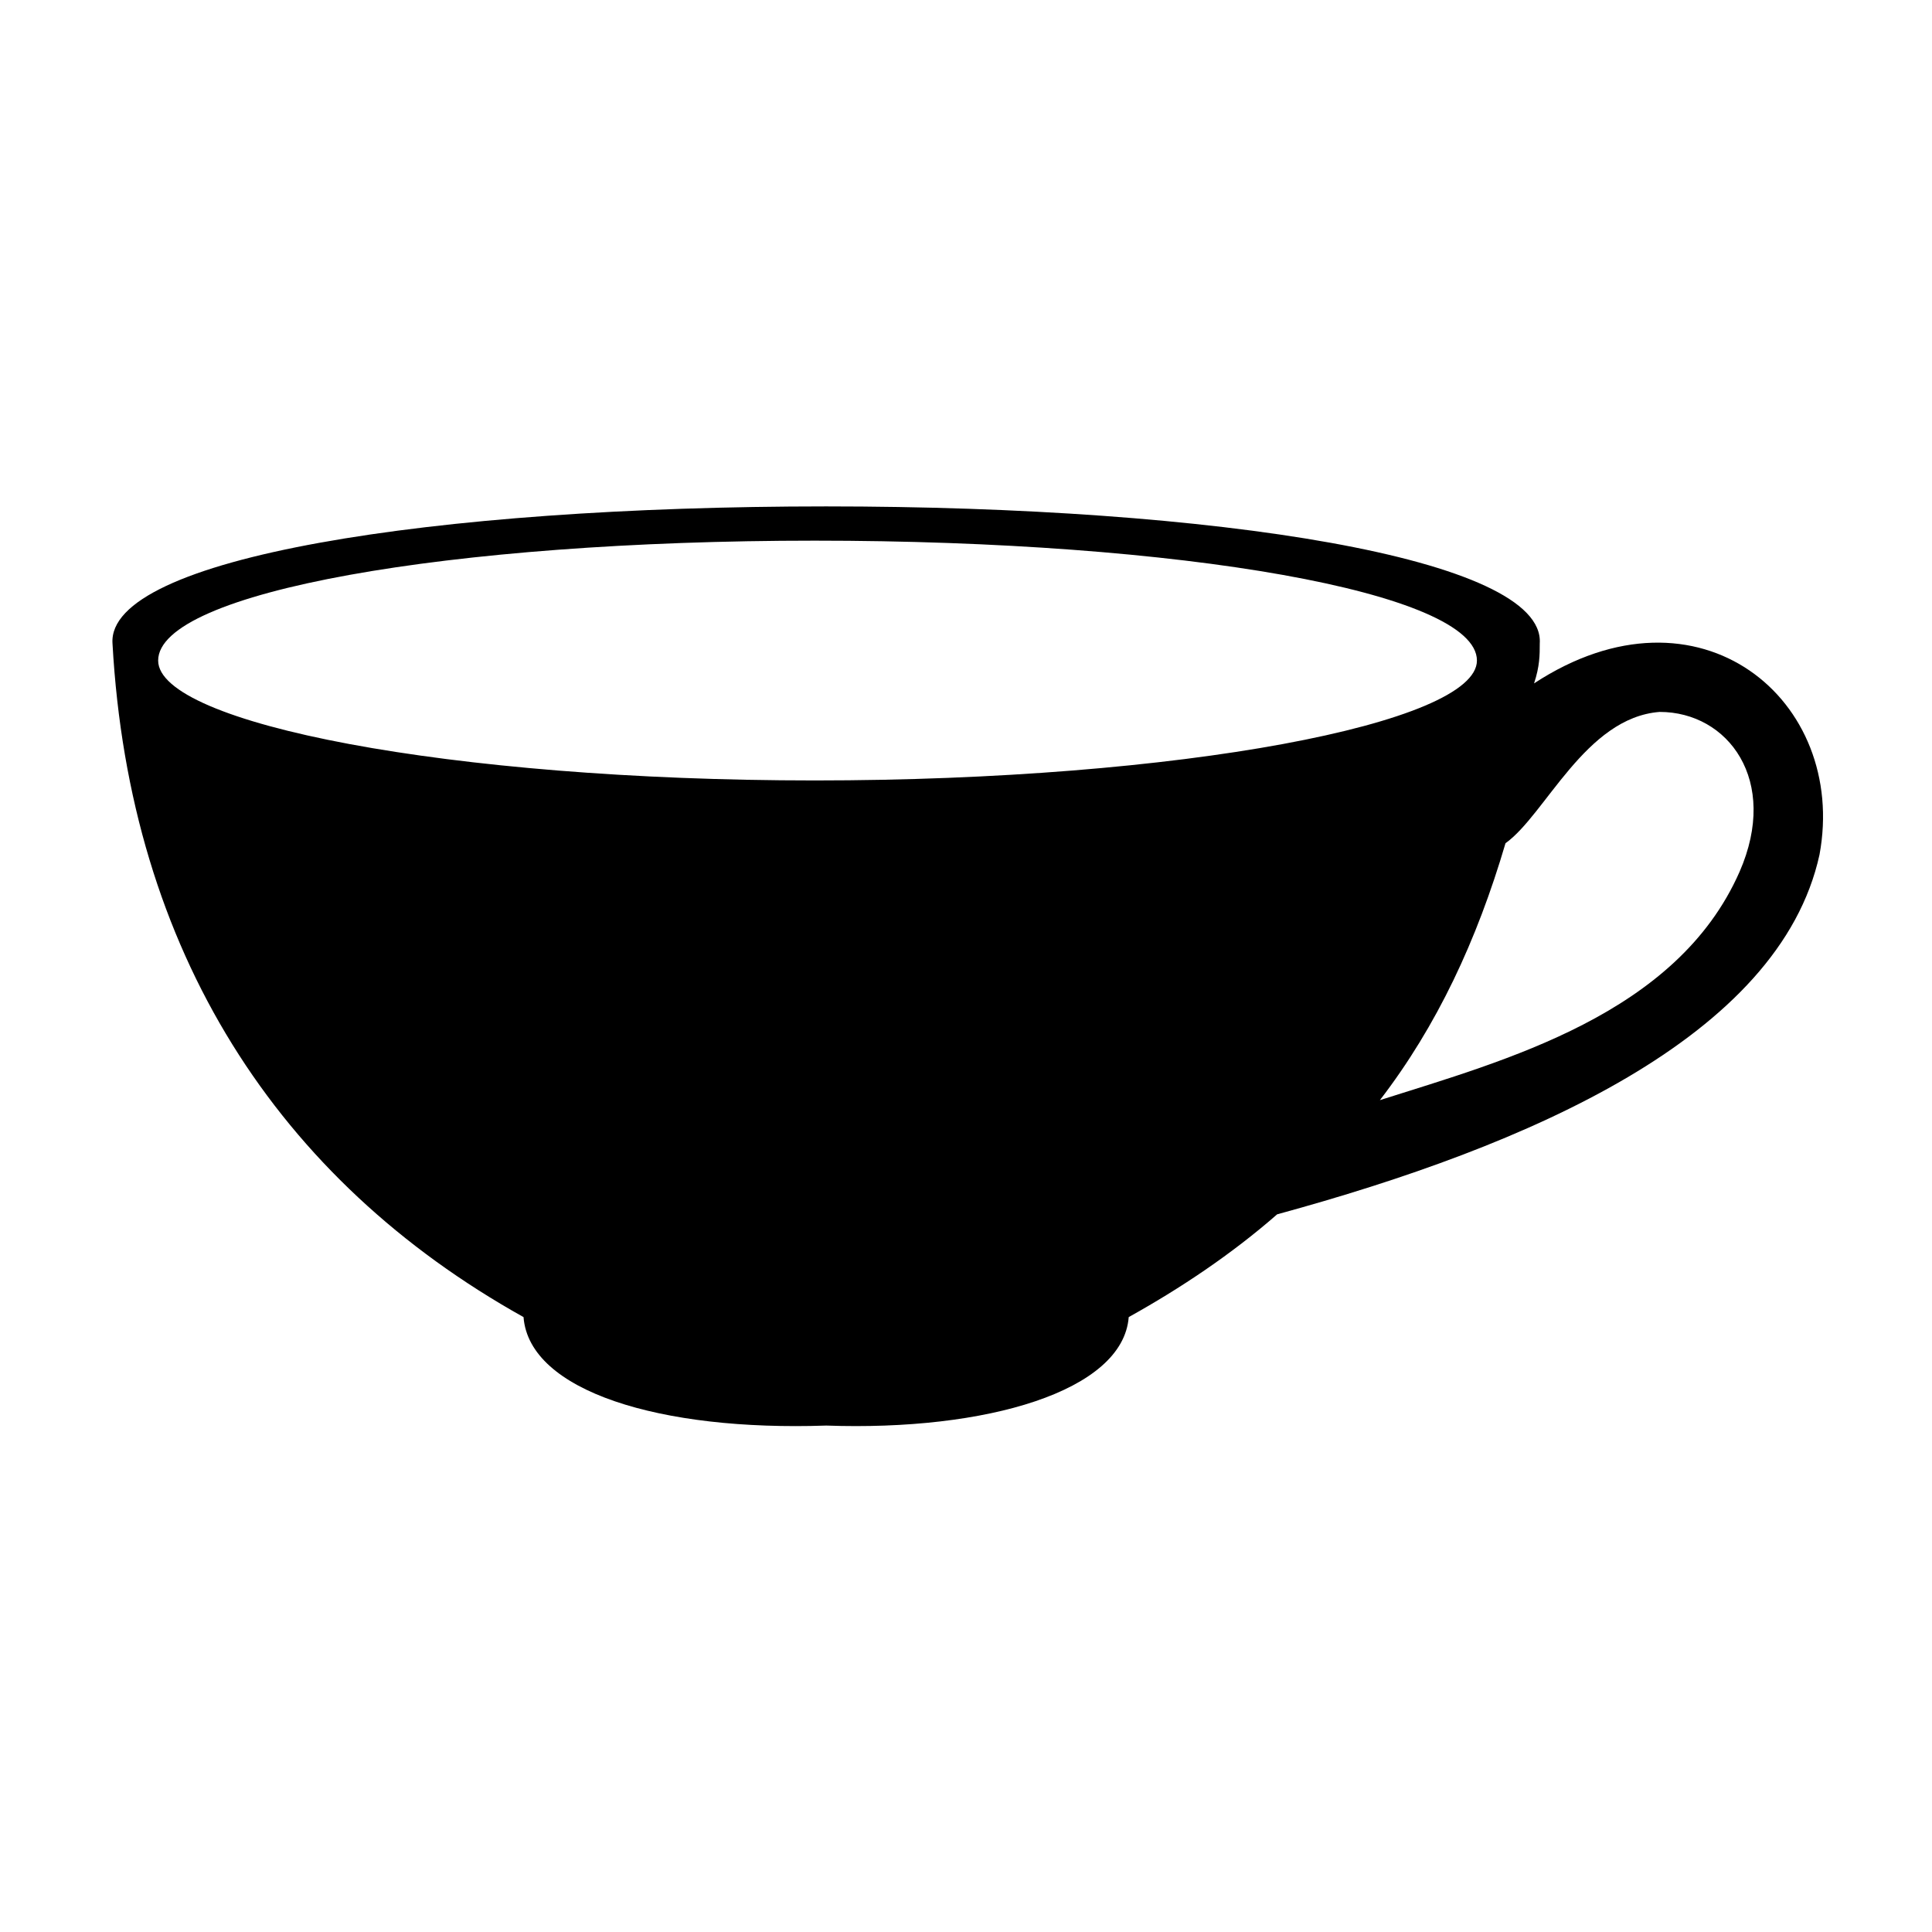
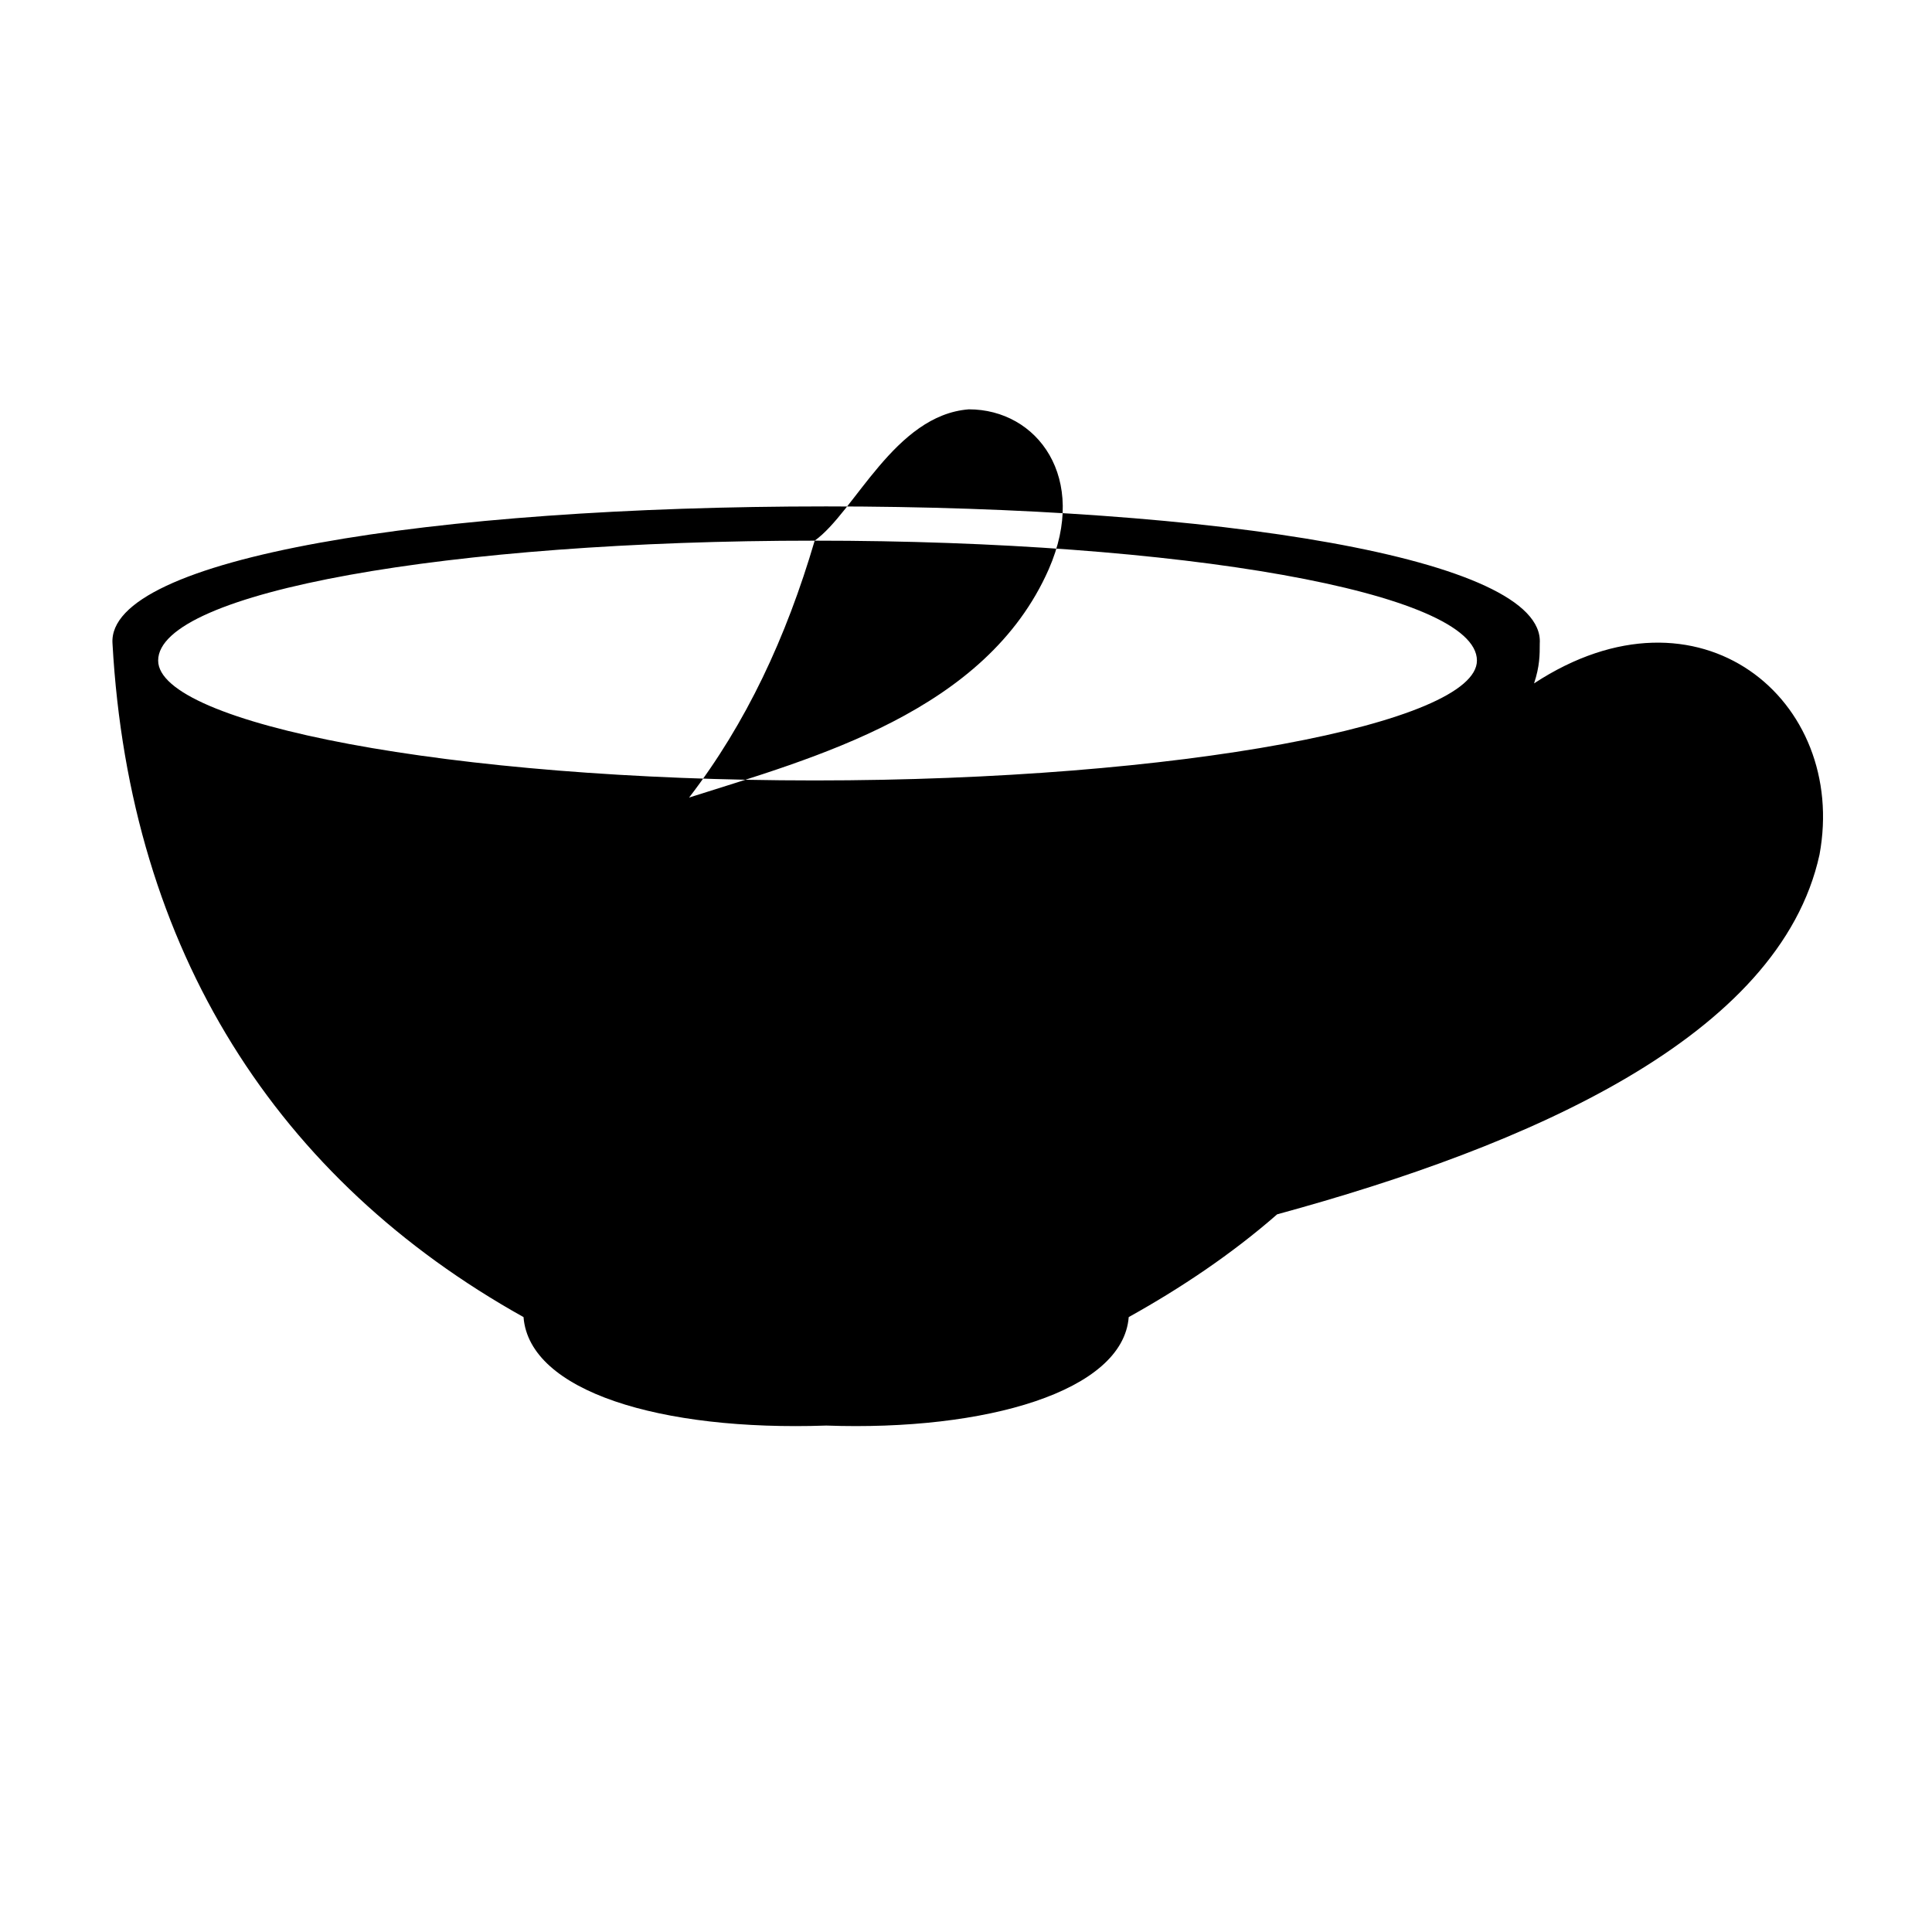
<svg xmlns="http://www.w3.org/2000/svg" fill="#000000" width="800px" height="800px" version="1.1" viewBox="144 144 512 512">
-   <path d="m362.93 521.79c-43.875 1.512-78.672-9.078-80.188-28.746-65.055-36.312-104.39-96.828-108.93-178.53-1.512-22.695 84.727-36.312 189.12-36.312 102.88 0 190.63 13.617 189.12 36.312 0 3.027 0 6.051-1.512 10.59 43.875-28.746 83.211 4.539 75.648 45.387-10.59 48.414-77.16 77.16-143.73 95.316-12.105 10.59-25.719 19.668-39.336 27.234-1.512 19.668-37.824 30.258-80.188 28.746zm-3.027-234.51c96.828 0 175.5 13.617 175.5 31.773 0 16.641-78.672 31.773-175.5 31.773s-173.99-15.129-173.99-31.773c0-18.156 77.16-31.773 173.99-31.773zm183.07 80.188c-7.566 25.719-18.156 48.414-33.285 68.082 33.285-10.59 78.672-22.695 95.316-60.52 10.59-24.207-3.027-42.363-21.18-42.363-19.668 1.512-30.258 27.234-40.848 34.797z" fill-rule="evenodd" />
+   <path d="m362.93 521.79c-43.875 1.512-78.672-9.078-80.188-28.746-65.055-36.312-104.39-96.828-108.93-178.53-1.512-22.695 84.727-36.312 189.12-36.312 102.88 0 190.63 13.617 189.12 36.312 0 3.027 0 6.051-1.512 10.59 43.875-28.746 83.211 4.539 75.648 45.387-10.59 48.414-77.16 77.16-143.73 95.316-12.105 10.59-25.719 19.668-39.336 27.234-1.512 19.668-37.824 30.258-80.188 28.746zm-3.027-234.51c96.828 0 175.5 13.617 175.5 31.773 0 16.641-78.672 31.773-175.5 31.773s-173.99-15.129-173.99-31.773c0-18.156 77.16-31.773 173.99-31.773zc-7.566 25.719-18.156 48.414-33.285 68.082 33.285-10.59 78.672-22.695 95.316-60.52 10.59-24.207-3.027-42.363-21.18-42.363-19.668 1.512-30.258 27.234-40.848 34.797z" fill-rule="evenodd" />
</svg>